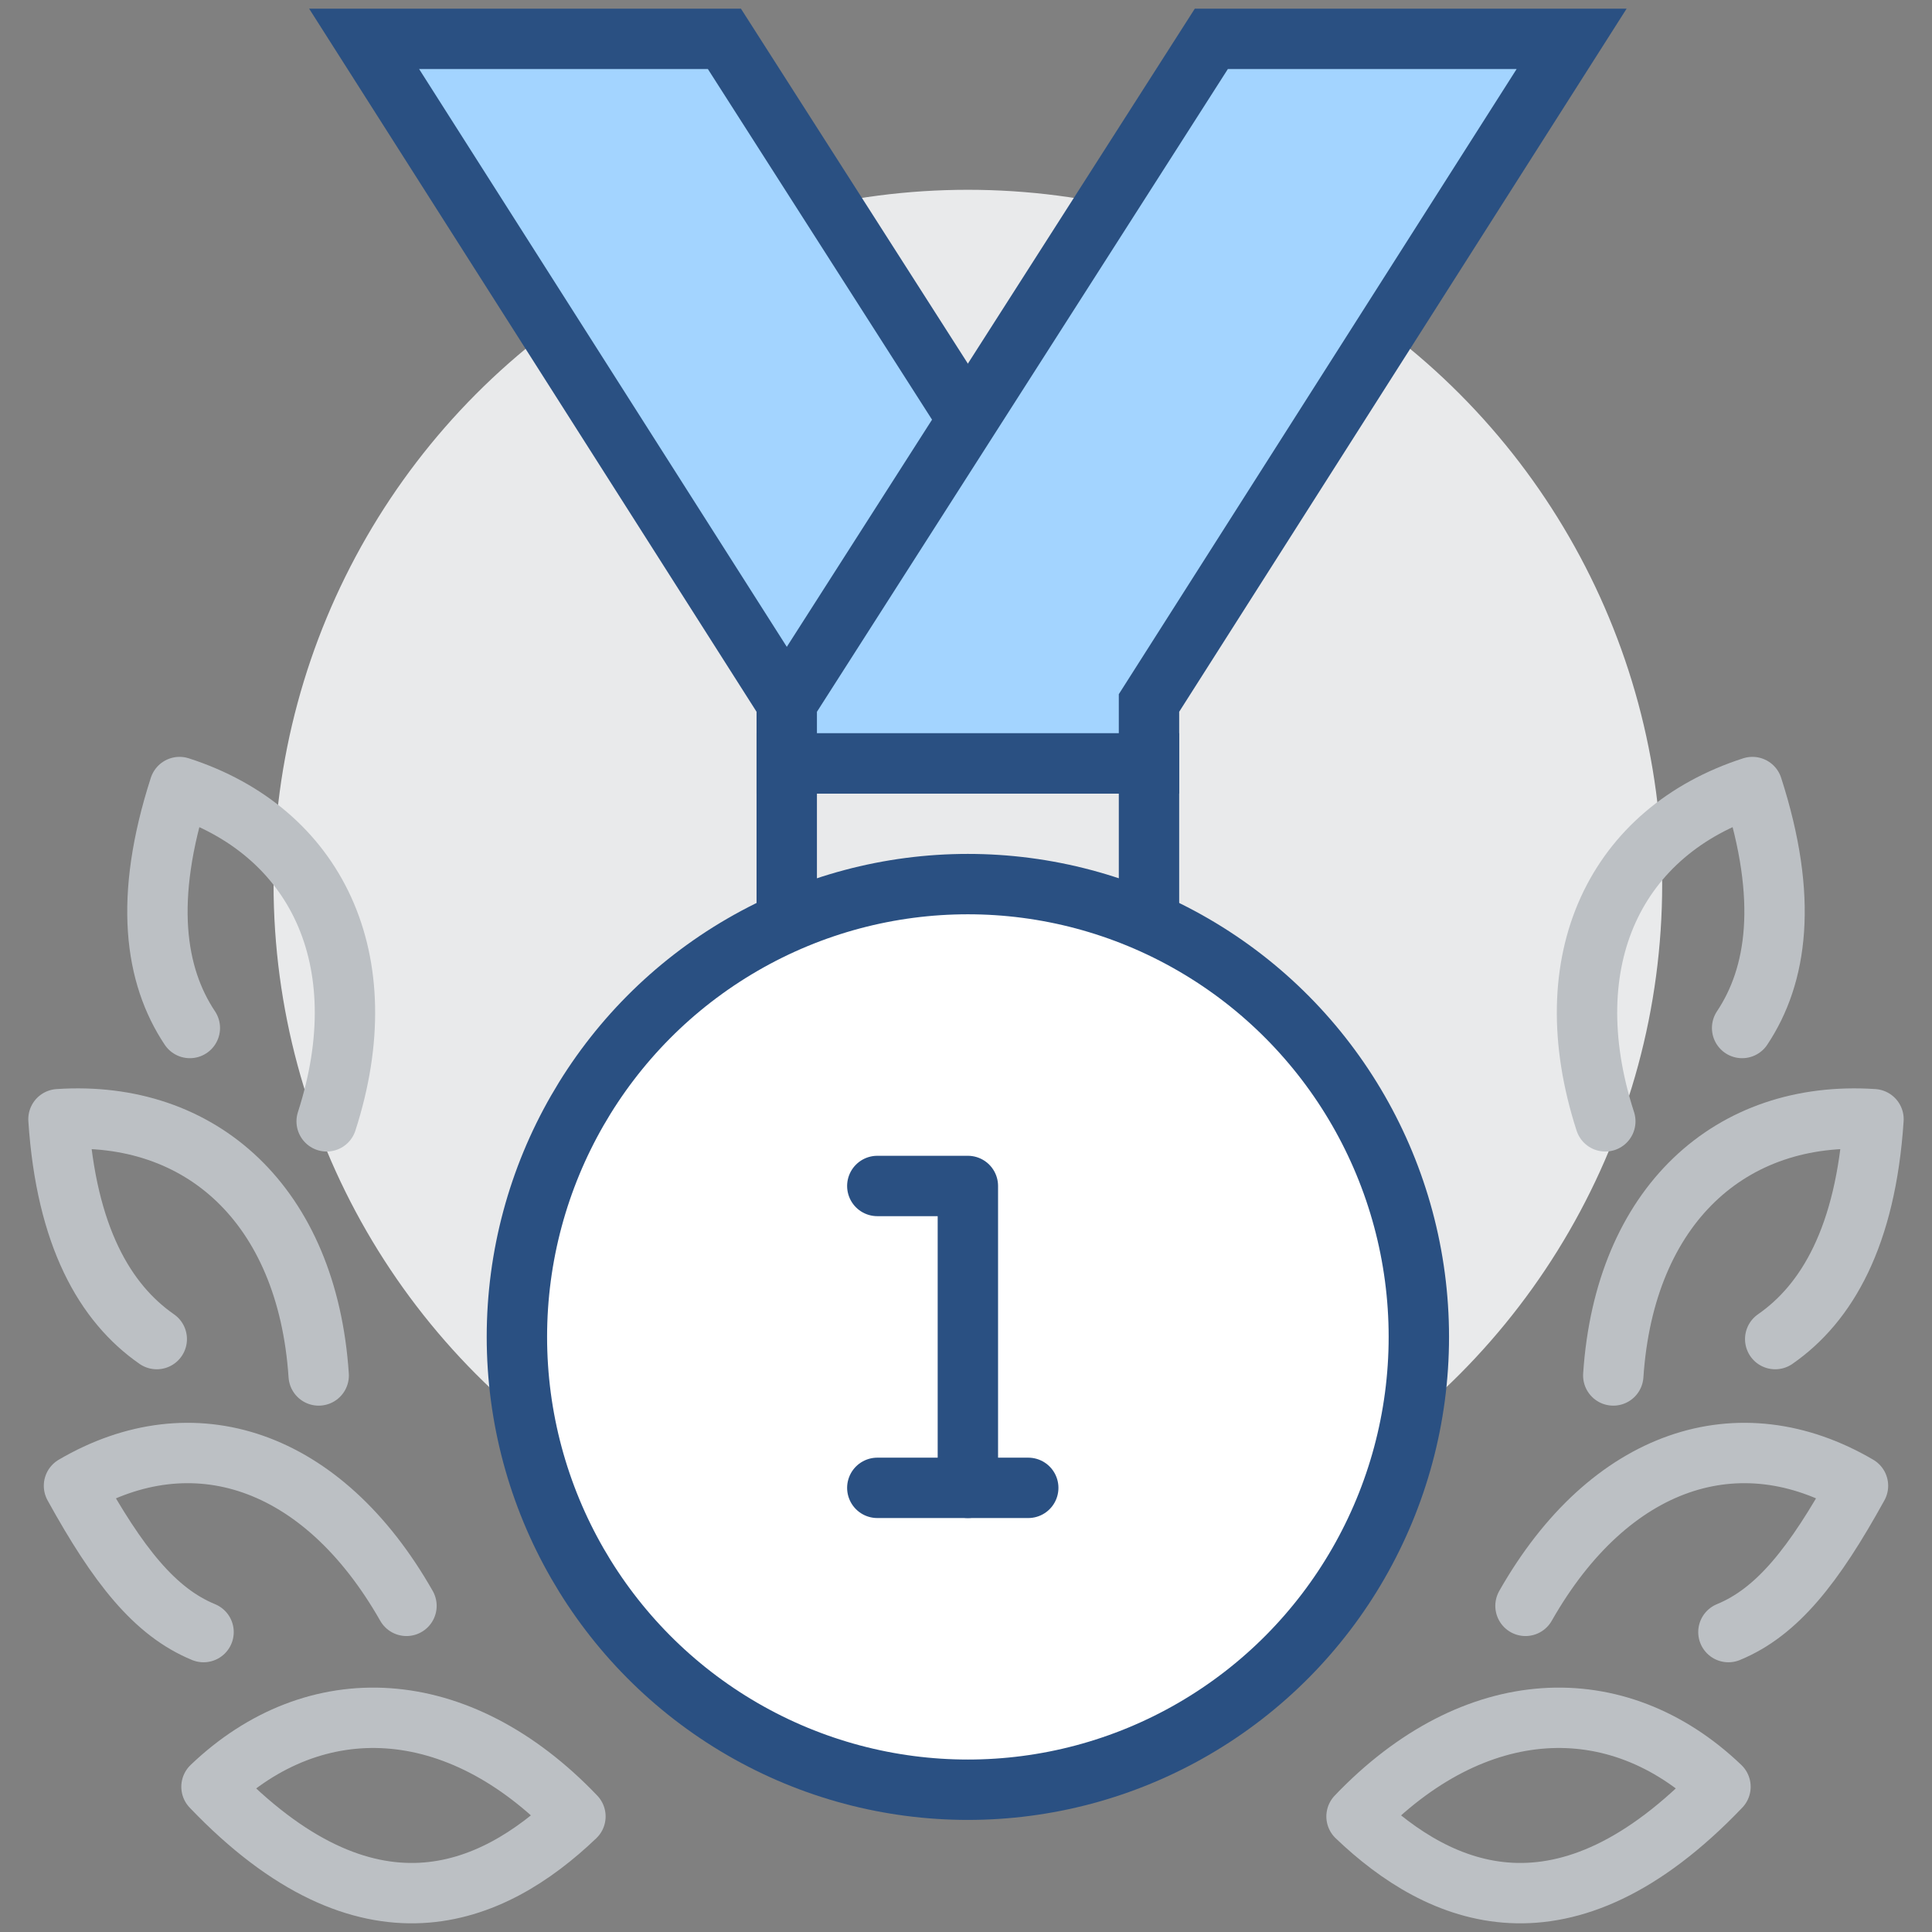
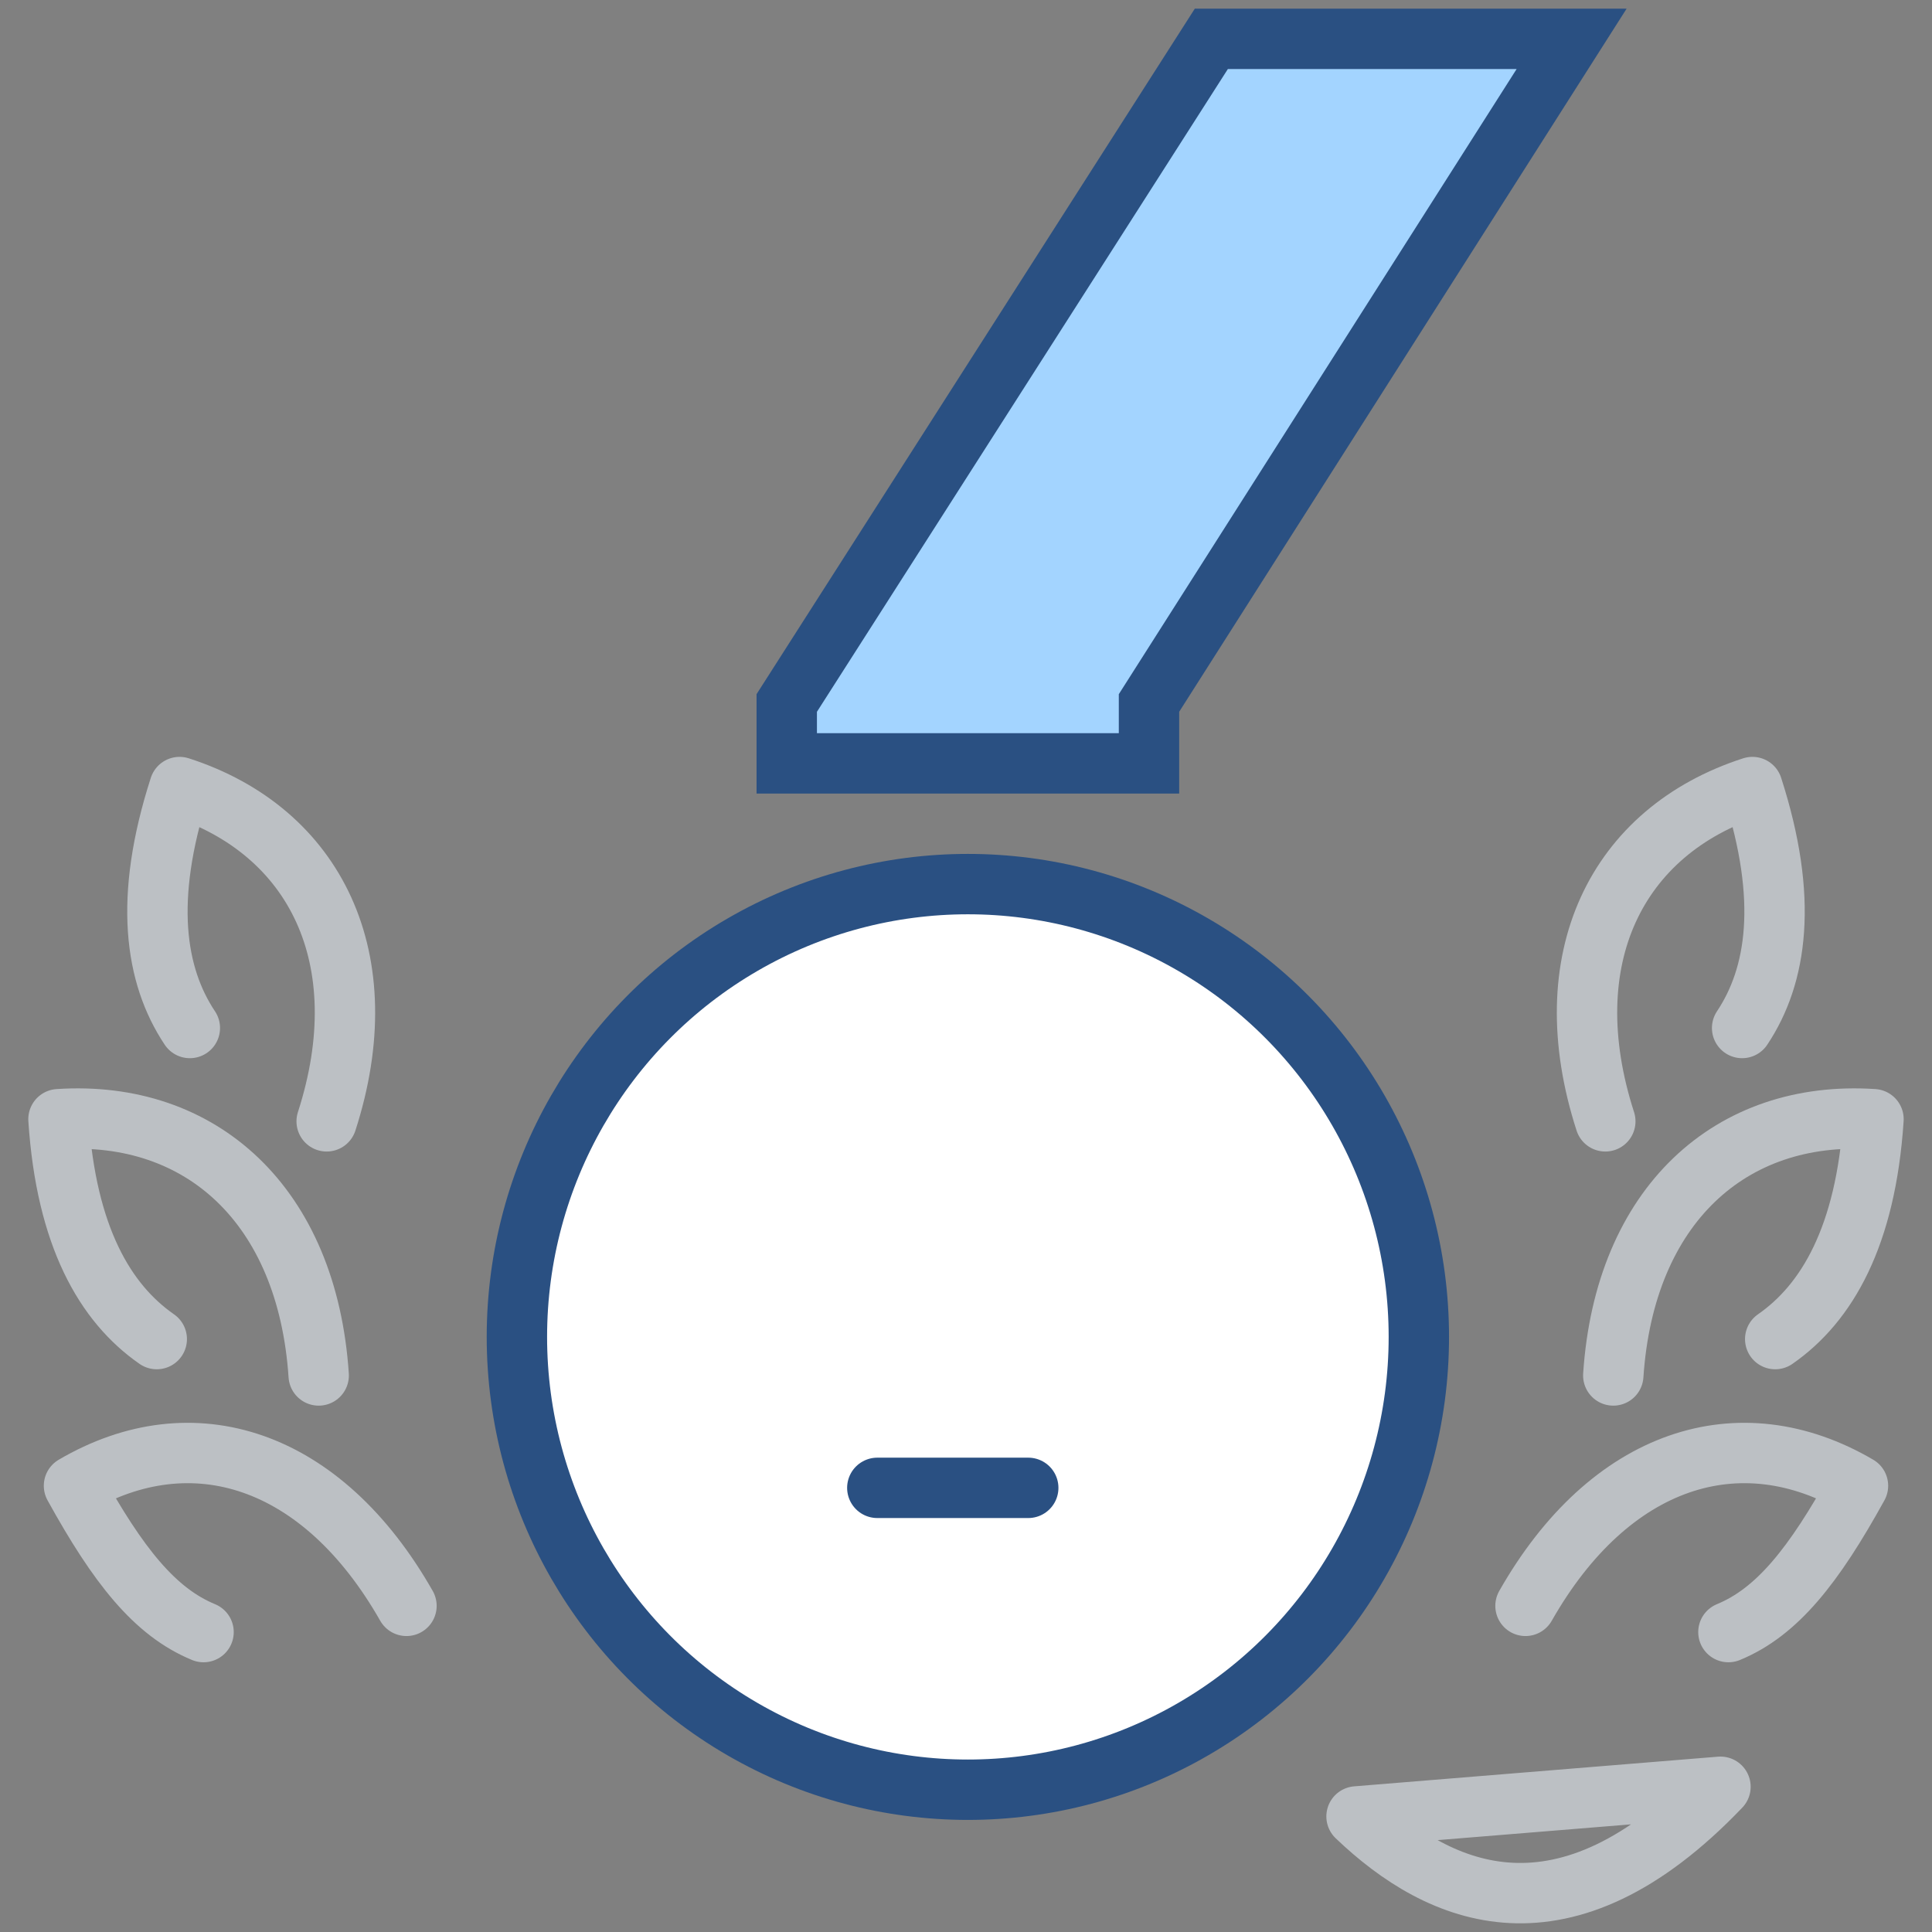
<svg xmlns="http://www.w3.org/2000/svg" width="64" height="64" viewBox="0 0 64 64">
  <rect x="0" y="0" width="64" height="64" fill="#808080" stroke="none" />
  <defs>
    <clipPath id="clip-Funktionen_sonstiges_auszeichnungen">
      <rect width="64" height="64" />
    </clipPath>
  </defs>
  <g id="Funktionen_sonstiges_auszeichnungen" clip-path="url(#clip-Funktionen_sonstiges_auszeichnungen)">
    <g id="Gruppe_2256" data-name="Gruppe 2256" transform="translate(-287.938 -305.713)">
-       <circle id="Ellipse_357" data-name="Ellipse 357" cx="23" cy="23" r="23" transform="translate(297 312)" fill="#e9eaeb" />
      <ellipse id="Ellipse_358" data-name="Ellipse 358" cx="14.939" cy="15" rx="14.939" ry="15" transform="translate(305.061 335)" fill="#fff" stroke="#2a5082" stroke-linecap="round" stroke-miterlimit="10" stroke-width="2" />
-       <path id="Pfad_4429" data-name="Pfad 4429" d="M320,355V345h-3" fill="none" stroke="#2a5082" stroke-linecap="round" stroke-linejoin="round" stroke-width="2" />
      <line id="Linie_1684" data-name="Linie 1684" x2="5" transform="translate(317 355)" fill="none" stroke="#2a5082" stroke-linecap="round" stroke-miterlimit="10" stroke-width="2" />
-       <path id="Pfad_4430" data-name="Pfad 4430" d="M314,336v-5h12v5" fill="none" stroke="#2a5082" stroke-linecap="round" stroke-miterlimit="10" stroke-width="2" />
-       <path id="Pfad_4431" data-name="Pfad 4431" d="M320,319.615,311.935,307H300l14,22" fill="#a3d4ff" stroke="#2a5082" stroke-linecap="round" stroke-miterlimit="10" stroke-width="2" />
      <path id="Pfad_4432" data-name="Pfad 4432" d="M340,307H328.065L314,329v2h12v-2Z" fill="#a3d4ff" stroke="#2a5082" stroke-linecap="round" stroke-miterlimit="10" stroke-width="2" />
      <path id="Pfad_4433" data-name="Pfad 4433" d="M345.194,359.778c1.614-.665,2.831-2.2,4.292-4.847-3.924-2.3-8.221-.932-11.014,3.978" fill="none" stroke="#bcc0c4" stroke-linecap="round" stroke-linejoin="round" stroke-width="2" />
-       <path id="Pfad_4434" data-name="Pfad 4434" d="M332.875,365.885c2.767,2.645,6.876,4.438,12.056-.983C341.507,361.629,336.778,361.8,332.875,365.885Z" fill="none" stroke="#bcc0c4" stroke-linecap="round" stroke-linejoin="round" stroke-width="2" />
+       <path id="Pfad_4434" data-name="Pfad 4434" d="M332.875,365.885c2.767,2.645,6.876,4.438,12.056-.983Z" fill="none" stroke="#bcc0c4" stroke-linecap="round" stroke-linejoin="round" stroke-width="2" />
      <path id="Pfad_4435" data-name="Pfad 4435" d="M346.744,350.072c1.712-1.189,3-3.4,3.256-7.284-4.726-.314-8.245,2.85-8.62,8.489" fill="none" stroke="#bcc0c4" stroke-linecap="round" stroke-linejoin="round" stroke-width="2" />
      <path id="Pfad_4436" data-name="Pfad 4436" d="M345.648,339.767c1.157-1.737,1.539-4.266.341-7.982-4.507,1.454-6.608,5.7-4.873,11.074" fill="none" stroke="#bcc0c4" stroke-linecap="round" stroke-linejoin="round" stroke-width="2" />
      <path id="Pfad_4437" data-name="Pfad 4437" d="M294.681,359.778c-1.614-.665-2.831-2.2-4.292-4.847,3.924-2.3,8.221-.932,11.014,3.978" fill="none" stroke="#bcc0c4" stroke-linecap="round" stroke-linejoin="round" stroke-width="2" />
-       <path id="Pfad_4438" data-name="Pfad 4438" d="M307,365.885c-2.767,2.645-6.876,4.438-12.056-.983C298.369,361.629,303.1,361.8,307,365.885Z" fill="none" stroke="#bcc0c4" stroke-linecap="round" stroke-linejoin="round" stroke-width="2" />
      <path id="Pfad_4439" data-name="Pfad 4439" d="M293.131,350.072c-1.712-1.189-3-3.4-3.256-7.284,4.726-.314,8.245,2.85,8.62,8.489" fill="none" stroke="#bcc0c4" stroke-linecap="round" stroke-linejoin="round" stroke-width="2" />
      <path id="Pfad_4440" data-name="Pfad 4440" d="M294.227,339.767c-1.157-1.737-1.539-4.266-.341-7.982,4.507,1.454,6.608,5.7,4.873,11.074" fill="none" stroke="#bcc0c4" stroke-linecap="round" stroke-linejoin="round" stroke-width="2" />
    </g>
  </g>
</svg>